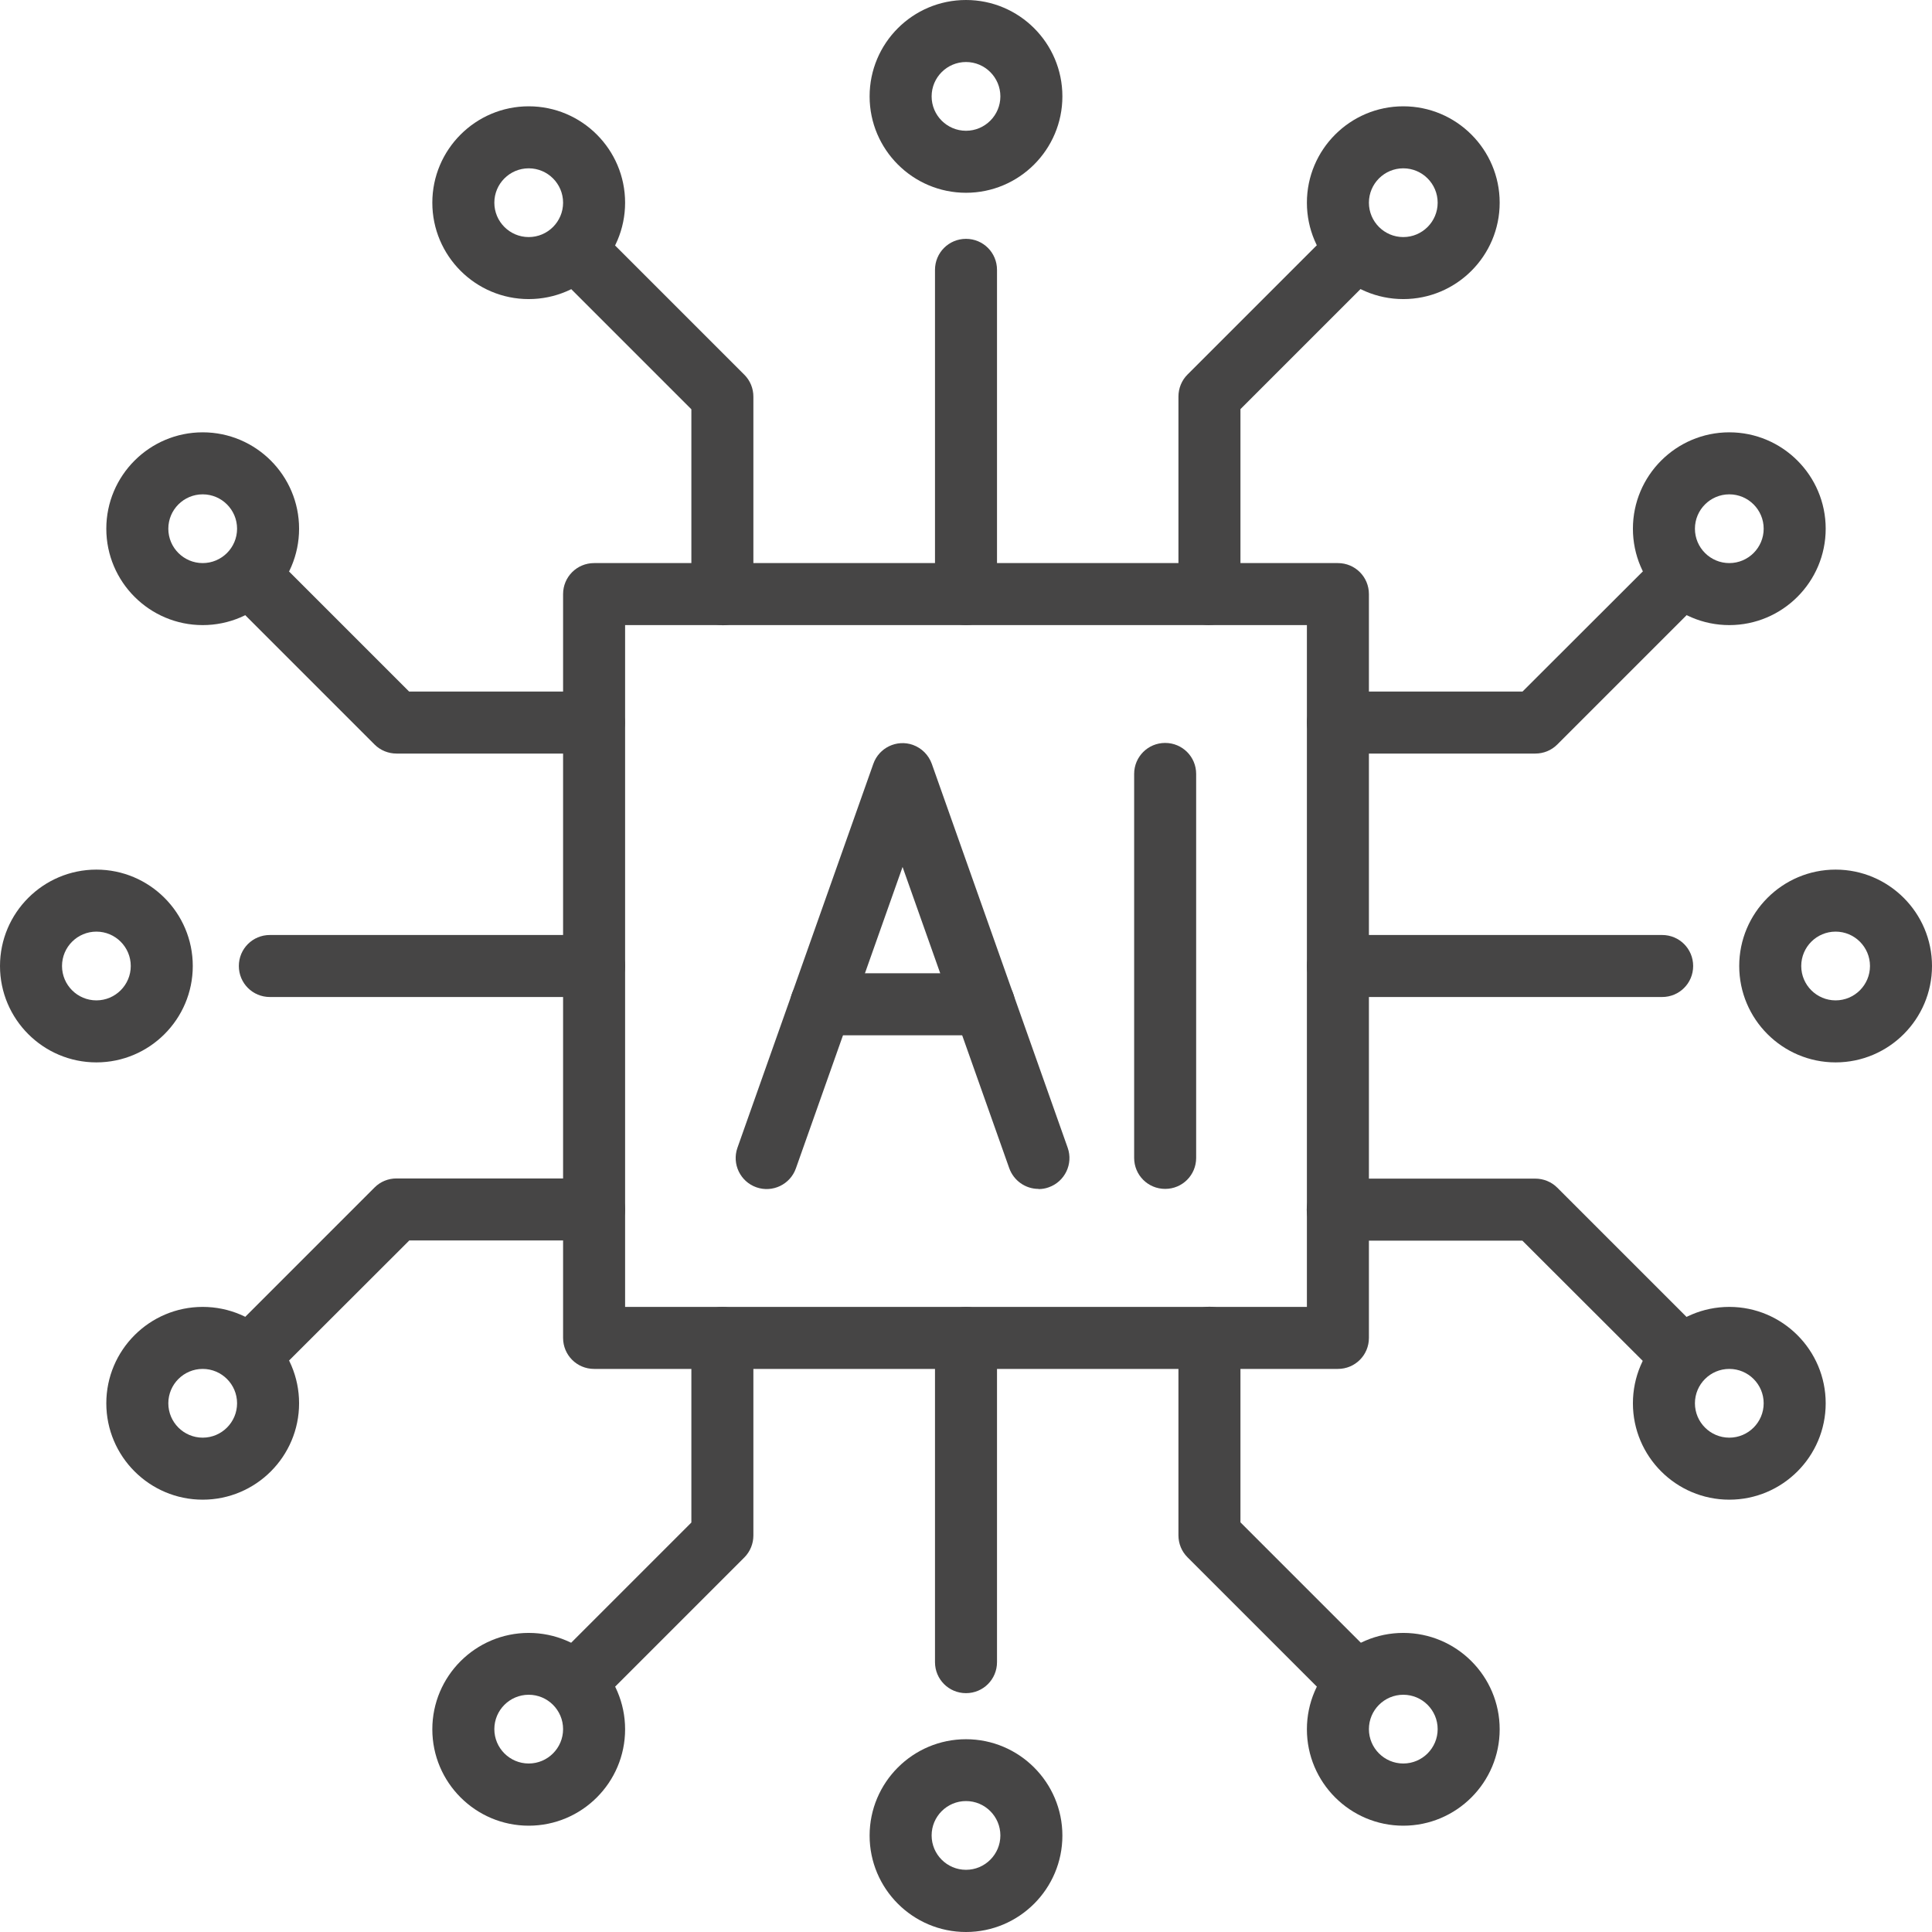
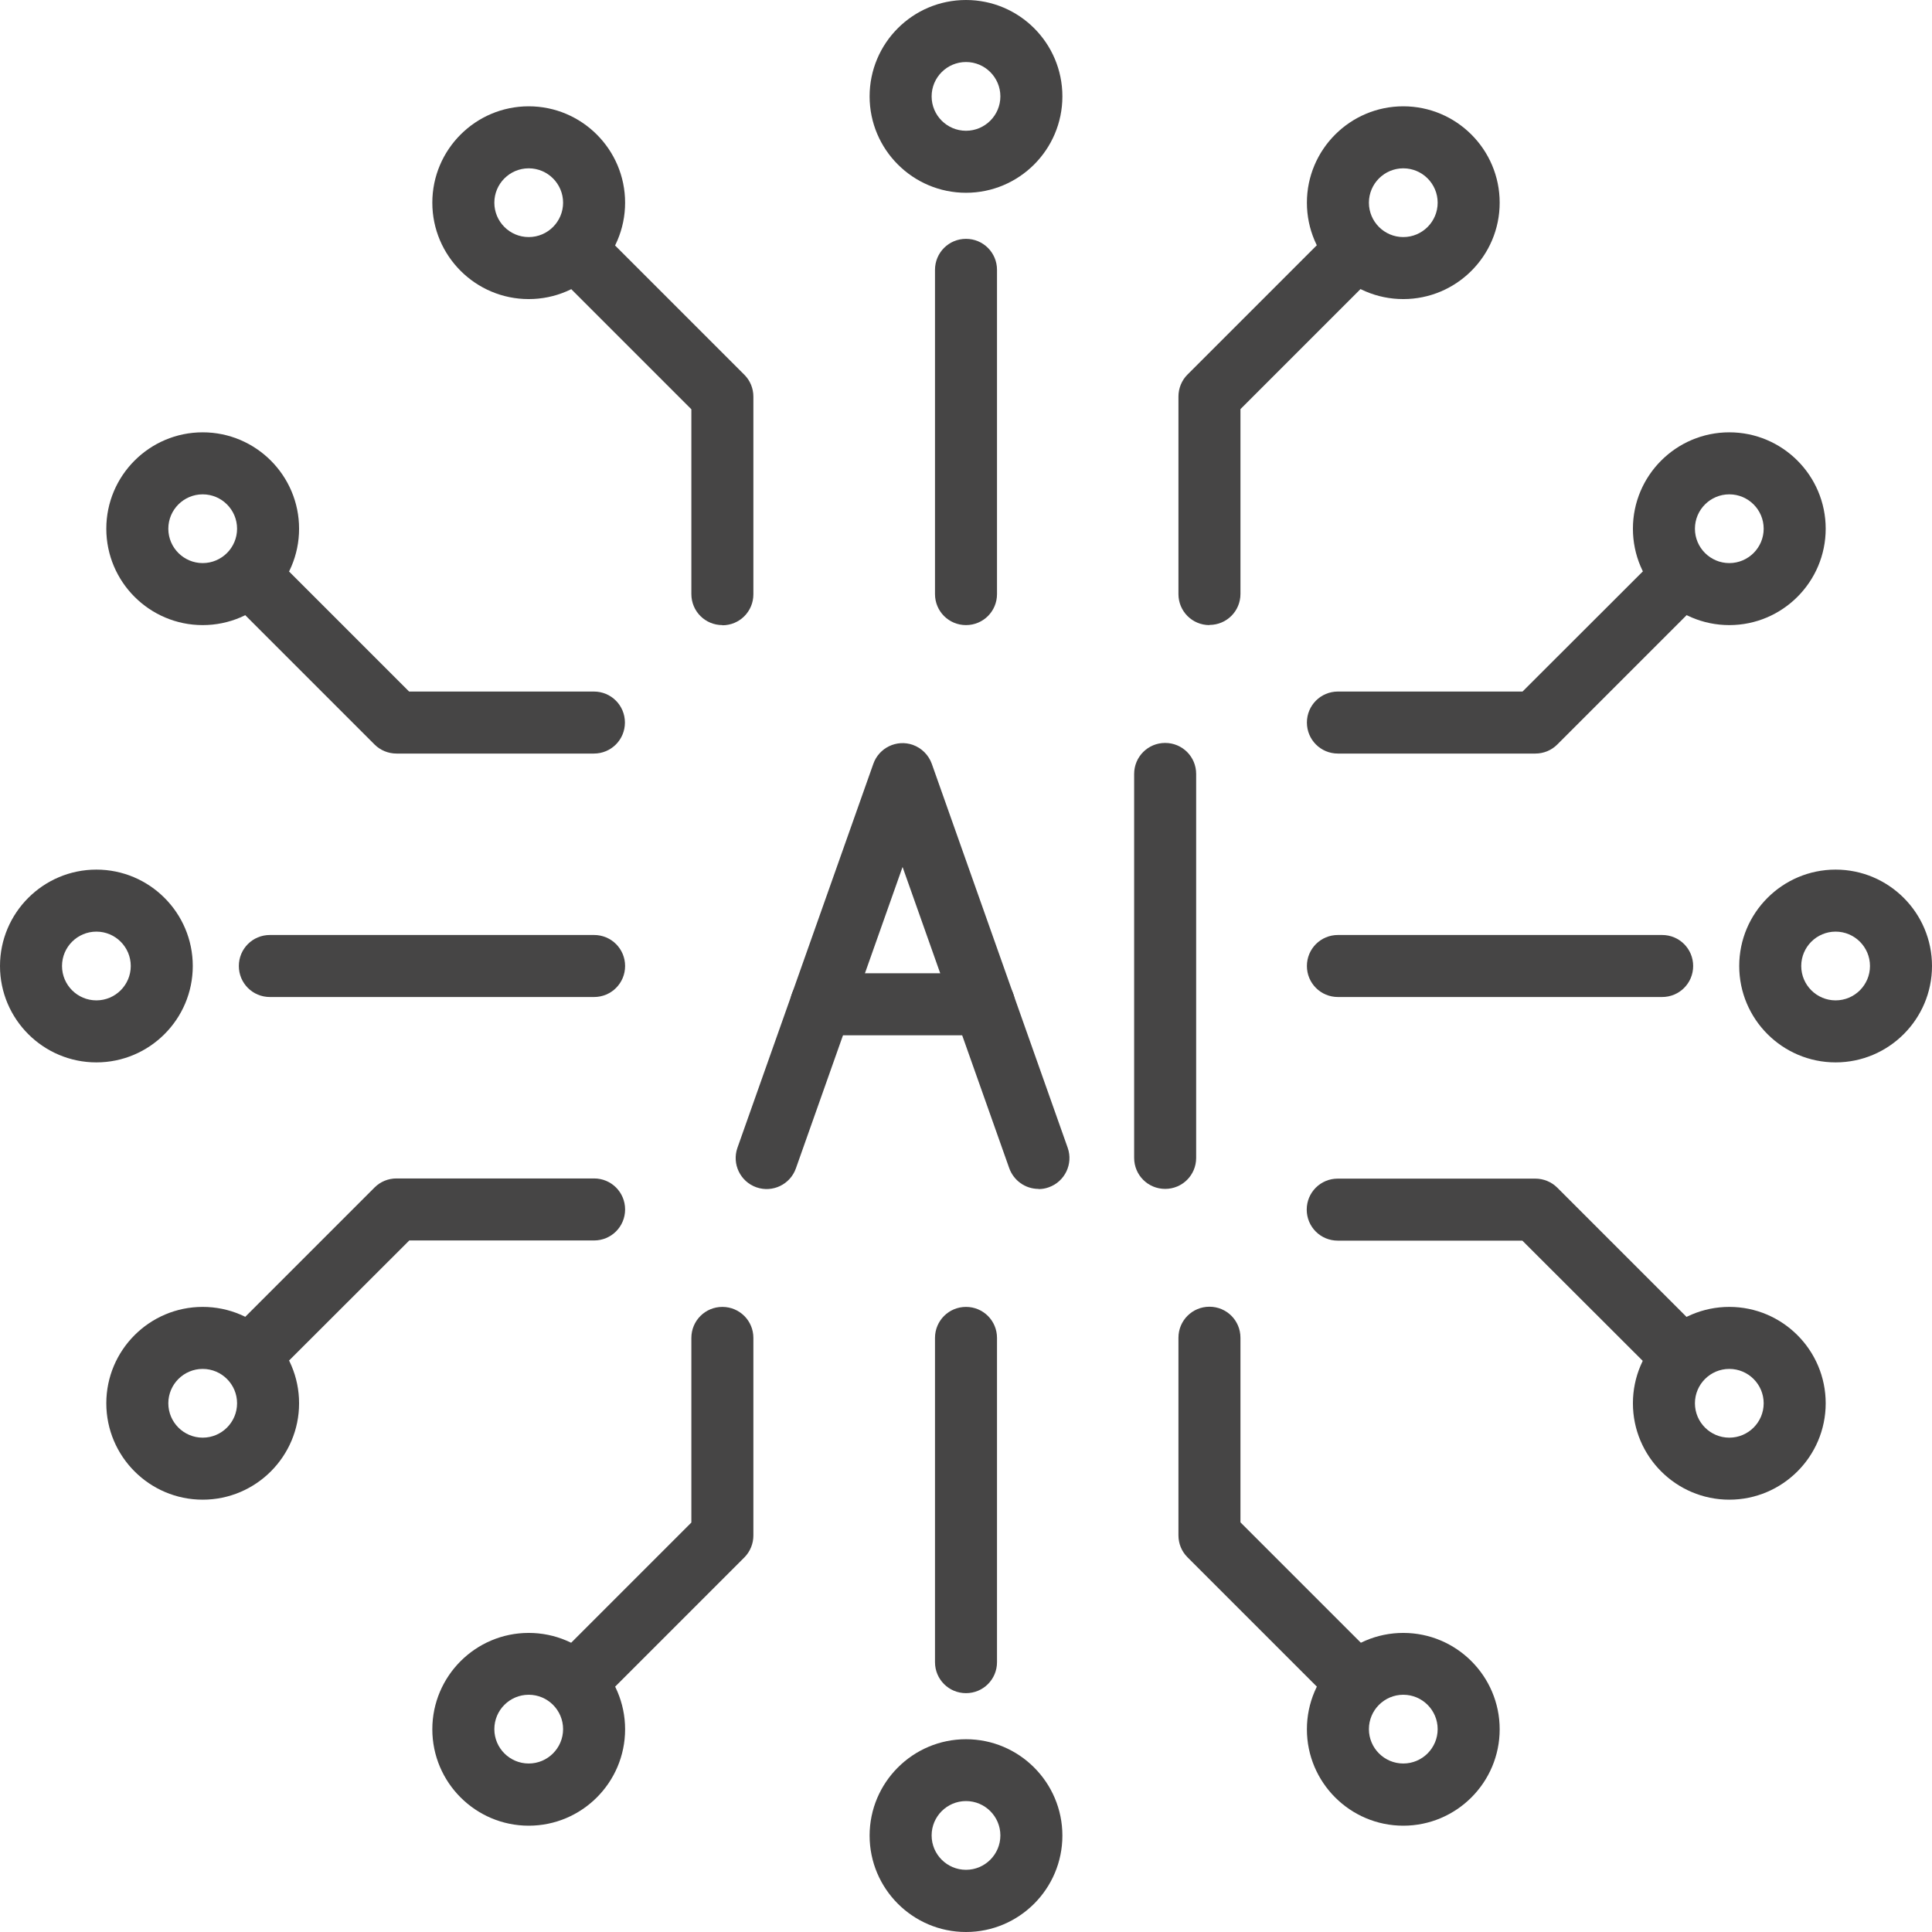
<svg xmlns="http://www.w3.org/2000/svg" id="Ebene_1" data-name="Ebene 1" viewBox="0 0 109.04 109.04" width="100" height="100">
  <defs>
    <style>
      .cls-1 {
        fill: #464545;
      }

      .cls-1, .cls-2 {
        stroke-width: 0px;
      }

      .cls-3 {
        clip-path: url(#clippath);
      }

      .cls-2 {
        fill: none;
      }
    </style>
    <clipPath id="clippath">
      <rect class="cls-2" width="109.04" height="109.04" />
    </clipPath>
  </defs>
  <g class="cls-3">
    <g id="Gruppe_758" data-name="Gruppe 758">
      <path id="Pfad_2247" data-name="Pfad 2247" class="cls-1" d="M58.61,67.1c-.74,0-1.4-.47-1.65-1.17l-6.02-17-6.02,17.01c-.32.91-1.32,1.39-2.23,1.07-.91-.32-1.39-1.32-1.07-2.23h0l7.67-21.67c.32-.91,1.32-1.39,2.23-1.07.5.18.89.57,1.07,1.07l7.67,21.67c.32.91-.16,1.91-1.07,2.23-.19.07-.38.1-.58.1" />
      <path id="Pfad_2248" data-name="Pfad 2248" class="cls-1" d="M55.54,58.43h-9.2c-.97,0-1.75-.78-1.75-1.75s.78-1.75,1.75-1.75h9.2c.97,0,1.75.78,1.75,1.75s-.78,1.75-1.75,1.75" />
      <path id="Pfad_2249" data-name="Pfad 2249" class="cls-1" d="M65.76,67.1c-.97,0-1.75-.78-1.75-1.75h0v-21.67c0-.97.78-1.75,1.75-1.75s1.75.78,1.75,1.75v21.67c0,.97-.78,1.75-1.75,1.75h0" />
-       <path id="Pfad_2250" data-name="Pfad 2250" class="cls-1" d="M75.51,77.26h-41.98c-.97,0-1.75-.78-1.75-1.75v-41.98c0-.97.78-1.75,1.75-1.75h41.98c.97,0,1.75.78,1.75,1.75h0v41.98c0,.97-.78,1.75-1.75,1.75M35.28,73.76h38.48v-38.48h-38.48v38.48Z" />
      <path id="Pfad_2251" data-name="Pfad 2251" class="cls-1" d="M54.52,35.28c-.97,0-1.75-.78-1.75-1.75V15.23c0-.97.78-1.75,1.75-1.75s1.75.78,1.75,1.75v18.3c0,.97-.78,1.75-1.75,1.75" />
      <path id="Pfad_2252" data-name="Pfad 2252" class="cls-1" d="M54.52,95.56c-.97,0-1.75-.78-1.75-1.75h0v-18.3c0-.97.78-1.75,1.75-1.75s1.75.78,1.75,1.75v18.3c0,.97-.78,1.75-1.75,1.75h0" />
      <path id="Pfad_2253" data-name="Pfad 2253" class="cls-1" d="M93.81,56.27h-18.3c-.97,0-1.75-.78-1.75-1.75s.78-1.75,1.75-1.75h18.3c.97,0,1.75.78,1.75,1.75s-.78,1.75-1.75,1.75h0" />
      <path id="Pfad_2254" data-name="Pfad 2254" class="cls-1" d="M33.53,56.27H15.23c-.97,0-1.75-.78-1.75-1.75s.78-1.75,1.75-1.75h18.3c.97,0,1.75.78,1.75,1.75s-.78,1.75-1.75,1.75" />
      <path id="Pfad_2255" data-name="Pfad 2255" class="cls-1" d="M68.26,35.28c-.97,0-1.75-.78-1.75-1.75v-11.15c0-.46.18-.91.51-1.24l8.25-8.25c.7-.67,1.8-.65,2.47.04.65.68.65,1.75,0,2.43l-7.73,7.73v10.43c0,.97-.78,1.75-1.75,1.75" />
      <path id="Pfad_2256" data-name="Pfad 2256" class="cls-1" d="M40.77,35.28c-.97,0-1.75-.78-1.75-1.75v-10.43l-7.73-7.73c-.7-.67-.71-1.78-.04-2.47.67-.7,1.78-.71,2.47-.04.01.01.03.03.04.04l8.25,8.25c.33.33.51.77.51,1.24v11.15c0,.97-.78,1.75-1.75,1.75" />
      <path id="Pfad_2257" data-name="Pfad 2257" class="cls-1" d="M32.53,96.65c-.97,0-1.75-.78-1.75-1.75,0-.46.18-.91.51-1.24l7.73-7.73v-10.42c0-.97.78-1.75,1.75-1.75s1.75.78,1.75,1.75v11.15c0,.46-.18.91-.51,1.24l-8.25,8.25c-.33.33-.77.51-1.24.51" />
      <path id="Pfad_2258" data-name="Pfad 2258" class="cls-1" d="M76.51,96.65c-.46,0-.91-.18-1.24-.51l-8.25-8.25c-.33-.33-.51-.77-.51-1.24v-11.15c0-.97.78-1.75,1.75-1.75s1.75.78,1.75,1.75v10.42l7.73,7.73c.68.68.68,1.79,0,2.47-.33.33-.77.51-1.24.51" />
      <path id="Pfad_2259" data-name="Pfad 2259" class="cls-1" d="M94.9,78.26c-.46,0-.91-.18-1.24-.51l-7.74-7.73h-10.42c-.97,0-1.75-.78-1.75-1.75s.78-1.75,1.75-1.75h11.15c.46,0,.91.18,1.24.51l8.25,8.25c.68.68.68,1.79,0,2.47-.33.33-.78.51-1.24.51" />
      <path id="Pfad_2260" data-name="Pfad 2260" class="cls-1" d="M86.66,42.53h-11.15c-.97,0-1.75-.78-1.75-1.75s.78-1.75,1.75-1.75h10.42l7.74-7.73c.68-.68,1.79-.68,2.47,0s.68,1.79,0,2.47l-8.25,8.25c-.33.33-.77.51-1.24.51" />
      <path id="Pfad_2261" data-name="Pfad 2261" class="cls-1" d="M33.53,42.53h-11.15c-.46,0-.91-.18-1.24-.51l-8.25-8.25c-.7-.67-.71-1.78-.04-2.47s1.78-.71,2.47-.04c.01.01.03.03.04.04l7.73,7.73h10.43c.97,0,1.75.78,1.75,1.75s-.78,1.75-1.75,1.75" />
      <path id="Pfad_2262" data-name="Pfad 2262" class="cls-1" d="M14.13,78.26c-.97,0-1.75-.78-1.75-1.75,0-.46.18-.91.51-1.24l8.25-8.25c.33-.33.77-.51,1.24-.51h11.15c.97,0,1.75.78,1.75,1.75s-.78,1.75-1.75,1.75h-10.43l-7.74,7.73c-.33.33-.77.51-1.24.51" />
      <path id="Pfad_2263" data-name="Pfad 2263" class="cls-1" d="M11.44,35.28c-3,0-5.44-2.44-5.44-5.44s2.44-5.44,5.44-5.44,5.44,2.44,5.44,5.44c0,3-2.44,5.44-5.44,5.44M11.44,27.9c-1.07,0-1.94.87-1.94,1.94s.87,1.94,1.94,1.94,1.94-.87,1.94-1.94h0c0-1.07-.87-1.94-1.94-1.94" />
      <path id="Pfad_2264" data-name="Pfad 2264" class="cls-1" d="M29.84,16.88c-3,0-5.44-2.44-5.44-5.44s2.44-5.44,5.44-5.44c3,0,5.44,2.44,5.44,5.44h0c0,3-2.44,5.44-5.44,5.44M29.84,9.5c-1.07,0-1.94.87-1.94,1.94s.87,1.94,1.94,1.94,1.94-.87,1.94-1.94c0-1.07-.87-1.94-1.94-1.94" />
      <path id="Pfad_2265" data-name="Pfad 2265" class="cls-1" d="M79.2,103.04c-3,0-5.44-2.44-5.44-5.44,0-3,2.44-5.44,5.44-5.44,3,0,5.44,2.44,5.44,5.44,0,3-2.44,5.44-5.44,5.44M79.2,95.65c-1.07,0-1.94.87-1.94,1.94,0,1.07.87,1.94,1.94,1.94,1.07,0,1.94-.87,1.94-1.94h0c0-1.07-.87-1.94-1.94-1.94" />
      <path id="Pfad_2266" data-name="Pfad 2266" class="cls-1" d="M97.6,84.64c-3,0-5.44-2.44-5.44-5.44,0-3,2.44-5.44,5.44-5.44,3,0,5.44,2.44,5.44,5.44h0c0,3-2.44,5.44-5.44,5.44M97.6,77.26c-1.07,0-1.94.87-1.94,1.94,0,1.07.87,1.94,1.94,1.94,1.07,0,1.94-.87,1.94-1.94h0c0-1.07-.87-1.94-1.94-1.94" />
      <path id="Pfad_2267" data-name="Pfad 2267" class="cls-1" d="M79.2,16.88c-3,0-5.44-2.44-5.44-5.44,0-3,2.44-5.44,5.44-5.44s5.44,2.44,5.44,5.44c0,3-2.44,5.44-5.44,5.44M79.2,9.5c-1.07,0-1.94.87-1.94,1.94,0,1.07.87,1.94,1.94,1.94,1.07,0,1.94-.87,1.94-1.94,0-1.07-.87-1.94-1.94-1.94" />
      <path id="Pfad_2268" data-name="Pfad 2268" class="cls-1" d="M54.52,10.88c-3,0-5.44-2.44-5.44-5.44S51.51,0,54.52,0c3,0,5.44,2.43,5.44,5.44,0,3-2.44,5.44-5.44,5.44M54.52,3.5c-1.07,0-1.94.87-1.94,1.94s.87,1.94,1.94,1.94c1.07,0,1.94-.87,1.94-1.94h0c0-1.07-.87-1.94-1.94-1.94" />
      <path id="Pfad_2269" data-name="Pfad 2269" class="cls-1" d="M54.52,109.04c-3,0-5.44-2.44-5.44-5.44,0-3,2.44-5.44,5.44-5.44,3,0,5.44,2.44,5.44,5.44,0,3-2.44,5.44-5.44,5.44M54.52,101.65c-1.07,0-1.94.87-1.94,1.94,0,1.07.87,1.94,1.94,1.94,1.07,0,1.94-.87,1.94-1.94h0c0-1.07-.87-1.94-1.94-1.94" />
      <path id="Pfad_2270" data-name="Pfad 2270" class="cls-1" d="M103.6,59.96c-3,0-5.44-2.44-5.44-5.44,0-3,2.44-5.44,5.44-5.44,3,0,5.44,2.44,5.44,5.44h0c0,3-2.44,5.44-5.44,5.44M103.6,52.58c-1.07,0-1.94.87-1.94,1.94,0,1.07.87,1.94,1.94,1.94,1.07,0,1.94-.87,1.94-1.94h0c0-1.07-.87-1.94-1.94-1.94" />
      <path id="Pfad_2271" data-name="Pfad 2271" class="cls-1" d="M5.44,59.96C2.44,59.96,0,57.52,0,54.52c0-3,2.44-5.44,5.44-5.44s5.44,2.44,5.44,5.44c0,3-2.44,5.44-5.44,5.44M5.44,52.58c-1.07,0-1.94.87-1.94,1.94s.87,1.94,1.94,1.94,1.94-.87,1.94-1.94c0,0,0,0,0,0,0-1.07-.87-1.94-1.94-1.94" />
      <path id="Pfad_2272" data-name="Pfad 2272" class="cls-1" d="M97.6,35.28c-3,0-5.44-2.44-5.44-5.44,0-3,2.44-5.44,5.44-5.44,3,0,5.44,2.44,5.44,5.44h0c0,3-2.44,5.44-5.44,5.44M97.6,27.9c-1.07,0-1.94.87-1.94,1.94,0,1.07.87,1.94,1.94,1.94,1.07,0,1.94-.87,1.94-1.94h0c0-1.07-.87-1.94-1.94-1.94" />
      <path id="Pfad_2273" data-name="Pfad 2273" class="cls-1" d="M11.44,84.64c-3,0-5.44-2.44-5.44-5.44s2.44-5.44,5.44-5.44c3,0,5.44,2.44,5.44,5.44h0c0,3-2.44,5.44-5.44,5.44M11.44,77.26c-1.07,0-1.94.87-1.94,1.94s.87,1.94,1.94,1.94,1.94-.87,1.94-1.94c0-1.07-.87-1.94-1.94-1.94" />
      <path id="Pfad_2274" data-name="Pfad 2274" class="cls-1" d="M29.84,103.04c-3,0-5.44-2.44-5.44-5.44s2.44-5.44,5.44-5.44c3,0,5.44,2.44,5.44,5.44,0,3-2.44,5.44-5.44,5.44M29.84,95.65c-1.07,0-1.94.87-1.94,1.94,0,1.07.87,1.94,1.94,1.94,1.07,0,1.94-.87,1.94-1.94h0c0-1.07-.87-1.94-1.94-1.94" />
    </g>
  </g>
</svg>